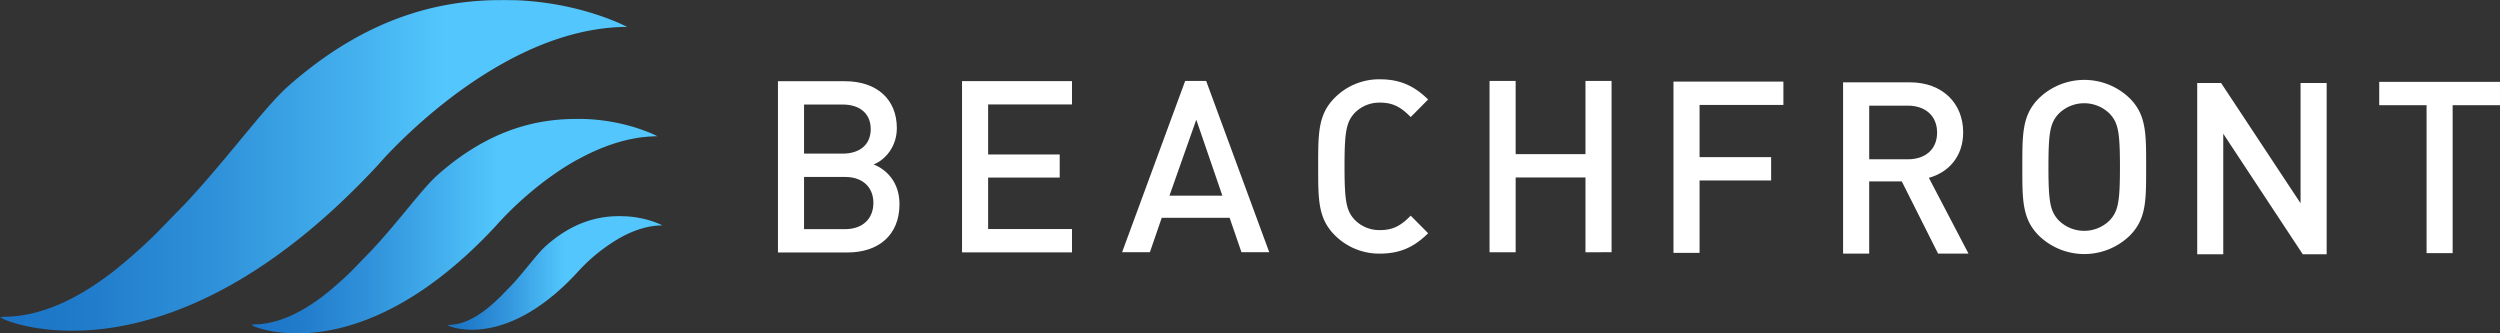
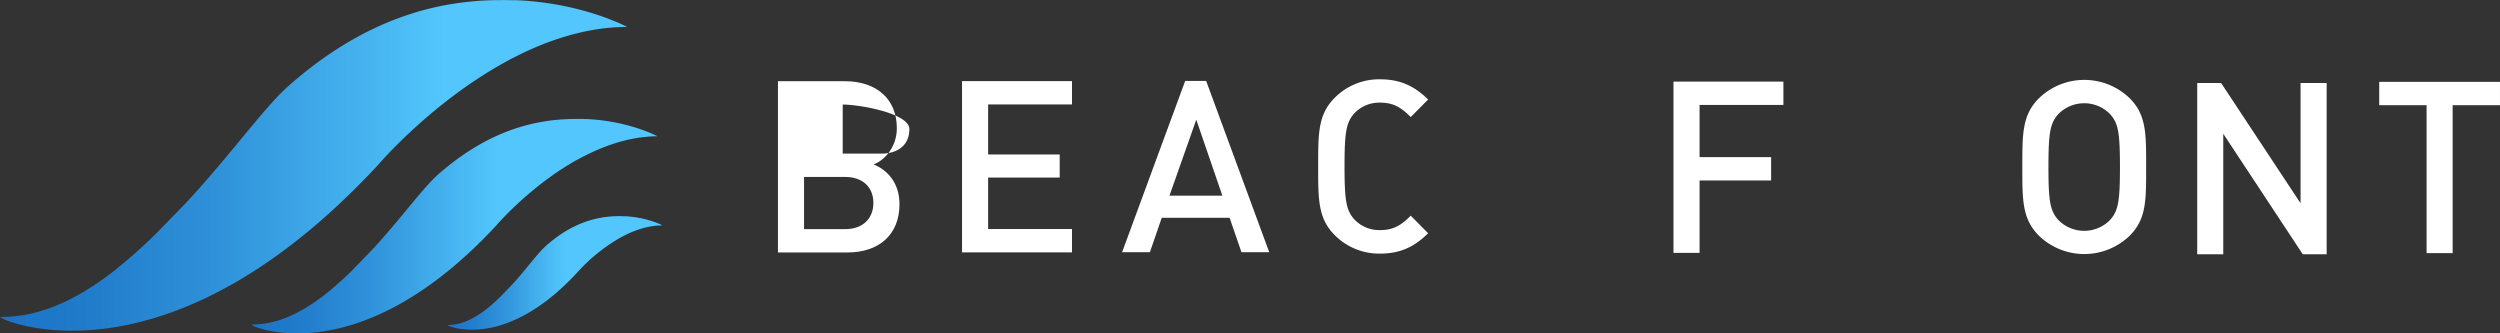
<svg xmlns="http://www.w3.org/2000/svg" id="Layer_1" data-name="Layer 1" viewBox="0 0 1362.45 181.57">
  <rect x="0" y="0" width="1362.45" height="181.57" fill="#333333" stroke="none" />
  <defs>
    <style>.cls-1{fill:#fff;}.cls-2{fill:url(#linear-gradient);}.cls-3{fill:url(#linear-gradient-2);}.cls-4{fill:url(#linear-gradient-3);}</style>
    <linearGradient id="linear-gradient" x1="1.56" y1="92" x2="343.23" y2="92" gradientUnits="userSpaceOnUse">
      <stop offset="0" stop-color="#1b73c5" />
      <stop offset="0.13" stop-color="#207bca" />
      <stop offset="0.34" stop-color="#2f91d9" />
      <stop offset="0.59" stop-color="#46b4f0" />
      <stop offset="0.71" stop-color="#53c7fd" />
    </linearGradient>
    <linearGradient id="linear-gradient-2" x1="138.77" y1="125.01" x2="359.87" y2="125.01" gradientUnits="userSpaceOnUse">
      <stop offset="0" stop-color="#1b73c5" />
      <stop offset="0.12" stop-color="#217ccb" />
      <stop offset="0.3" stop-color="#3193db" />
      <stop offset="0.53" stop-color="#4abaf4" />
      <stop offset="0.61" stop-color="#53c7fd" />
    </linearGradient>
    <linearGradient id="linear-gradient-3" x1="245.57" y1="150.62" x2="362.54" y2="150.62" gradientUnits="userSpaceOnUse">
      <stop offset="0" stop-color="#1b73c5" />
      <stop offset="0.11" stop-color="#227dcc" />
      <stop offset="0.29" stop-color="#3498de" />
      <stop offset="0.53" stop-color="#51c4fb" />
      <stop offset="0.55" stop-color="#53c7fd" />
    </linearGradient>
  </defs>
  <title>Beachfront Vector Logo White</title>
  <path class="cls-1" d="M1338.2,59.21v80.62H1324V59.21h-25.81V46.49H1364V59.21Z" transform="translate(-1.56 -1.88)" />
  <path class="cls-1" d="M1256.51,140.44l-43.32-65.68v65.68H1199V47.1h13l43.32,65.55V47.1h14.22v93.34Z" transform="translate(-1.56 -1.88)" />
  <path class="cls-1" d="M1162.16,130.37a35.58,35.58,0,0,1-49.38,0c-9.22-9.18-9.09-19.53-9.09-37.49s-.13-28.32,9.09-37.49a35.56,35.56,0,0,1,49.38,0c9.22,9.17,9,19.53,9,37.49S1171.38,121.19,1162.16,130.37Zm-10.8-66.46a19.76,19.76,0,0,0-27.91,0c-4.61,5-5.53,10.22-5.53,29s.92,24,5.53,29a19.76,19.76,0,0,0,27.91,0c4.61-5,5.53-10.23,5.53-29S1156,68.89,1151.36,63.91Z" transform="translate(-1.56 -1.88)" />
-   <path class="cls-1" d="M1057.77,140.08,1038,100.75h-17.77v39.33H1006V46.74h36.35c17.78,0,29.1,11.41,29.1,27.27,0,13.37-8.16,21.89-18.7,24.78l21.6,41.29Zm-16.46-80.62h-21.07V88.69h21.07c9.48,0,15.93-5.37,15.93-14.55S1050.79,59.46,1041.31,59.46Z" transform="translate(-1.56 -1.88)" />
  <path class="cls-1" d="M927.79,59.08V87.52h39v12.72h-39V139.7H913.57V46.36h59.91V59.08Z" transform="translate(-1.56 -1.88)" />
-   <path class="cls-1" d="M865.61,139.36V98.6H827.56v40.76H813.33V46h14.23V85.88h38.05V46h14.22v93.33Z" transform="translate(-1.56 -1.88)" />
  <path class="cls-1" d="M753.65,140.09a34.06,34.06,0,0,1-24.62-10c-9.22-9.18-9.09-19.54-9.09-37.5s-.13-28.31,9.09-37.49a34.06,34.06,0,0,1,24.62-10c11.72,0,19.23,4.2,26.21,11l-9.48,9.57c-4.87-4.85-9-7.86-16.73-7.86a18.75,18.75,0,0,0-13.82,5.63c-4.61,5-5.53,10.36-5.53,29.1s.92,24.13,5.53,29.11a18.75,18.75,0,0,0,13.82,5.63c7.77,0,11.86-3,16.73-7.86l9.48,9.57C772.88,135.89,765.37,140.09,753.65,140.09Z" transform="translate(-1.56 -1.88)" />
  <path class="cls-1" d="M678.13,139.33l-6.45-18.75h-37l-6.45,18.75H613.08L647.45,46H658.9l34.37,93.33ZM653.51,67.1l-14.62,41.42h28.84Z" transform="translate(-1.56 -1.88)" />
  <path class="cls-1" d="M525.85,139.42V46.09h59.92V58.8h-45.7V86.07h39V98.65h-39V126.7h45.7v12.72Z" transform="translate(-1.56 -1.88)" />
-   <path class="cls-1" d="M463.45,139.47H425.53V46.14H462c17.39,0,28.32,9.83,28.32,25.56,0,10.1-6.33,17.31-12.65,19.8,7.25,2.88,14.09,9.83,14.09,21.63C491.76,130.3,480,139.47,463.45,139.47Zm-2.63-80.62H439.75V85.6h21.07c9.08,0,15.27-4.72,15.27-13.37S469.9,58.85,460.82,58.85Zm1.31,39.46H439.75v28.45h22.38c9.88,0,15.41-6,15.41-14.29S472,98.31,462.13,98.31Z" transform="translate(-1.56 -1.88)" />
+   <path class="cls-1" d="M463.45,139.47H425.53V46.14H462c17.39,0,28.32,9.83,28.32,25.56,0,10.1-6.33,17.31-12.65,19.8,7.25,2.88,14.09,9.83,14.09,21.63C491.76,130.3,480,139.47,463.45,139.47Zm-2.63-80.62V85.6h21.07c9.08,0,15.27-4.72,15.27-13.37S469.9,58.85,460.82,58.85Zm1.31,39.46H439.75v28.45h22.38c9.88,0,15.41-6,15.41-14.29S472,98.31,462.13,98.31Z" transform="translate(-1.56 -1.88)" />
  <path class="cls-2" d="M207.62,91.73S235.84,58.5,276,36.22l.23-.13.4-.23c19.68-10.83,42.18-19,65.61-19.31l1,0-.07,0s0,.07.07,0-.83-.49-2.42-1.23c-6.88-3.2-27.9-11.88-56.69-13.27C283,2,281.93,2,280.82,2c-2-.06-4-.08-6-.06h-1.58c-32.24.26-71.92,9.19-114.59,46.89-11.74,10.36-28.35,33.12-49.32,56.58-2.09,2.31-4.2,4.63-6.38,7l-16.57,17A294.75,294.75,0,0,1,63,150.07c-19.19,14.74-38.89,24.17-58.75,24.44,0,0-.16,0-2.66.15a23.38,23.38,0,0,0,2.66,1.46S92.69,215.66,207.62,91.73Z" transform="translate(-1.56 -1.88)" />
  <path class="cls-3" d="M271.94,124.84s18.31-21.55,44.33-36l.14,0,.25-.16c12.78-7,27.38-12.33,42.59-12.53h.62l0,0h0s-15.36-8.27-38.33-9.37c-.7,0-1.42-.06-2.14-.08-1.25,0-2.52-.05-3.78,0-21.11,0-47.27,5.52-75.45,30.41-7.63,6.74-18.42,21.54-32.06,36.79-1.33,1.46-2.67,2.94-4.05,4.42l-10.67,11a193.11,193.11,0,0,1-14.87,13.2c-12.56,9.73-25.47,16-38.48,16.16l-1.27.05a5.29,5.29,0,0,0,1.27,1S197.41,205.2,271.94,124.84Z" transform="translate(-1.56 -1.88)" />
  <path class="cls-4" d="M359,123.16a54.92,54.92,0,0,0-16.7-3.41c-.75,0-1.52-.06-2.3-.07h-1c-11.15,0-25,3-39.81,16.09-4.46,3.94-10.16,11.86-17,19.53-.69.76-1.38,1.52-2.1,2.29l-5.66,5.81a101.37,101.37,0,0,1-7.86,7c-6.65,5.16-13.48,8.47-20.37,8.56h-.59c.59.55.42.41.59.55,0,0,30.37,13.58,69.83-29a95.21,95.21,0,0,1,23.47-19.05l.1-.05.1-.06c6.76-3.72,14.48-6.53,22.53-6.64.12,0,.23,0,.35,0h0A32.53,32.53,0,0,0,359,123.16Z" transform="translate(-1.56 -1.88)" />
</svg>